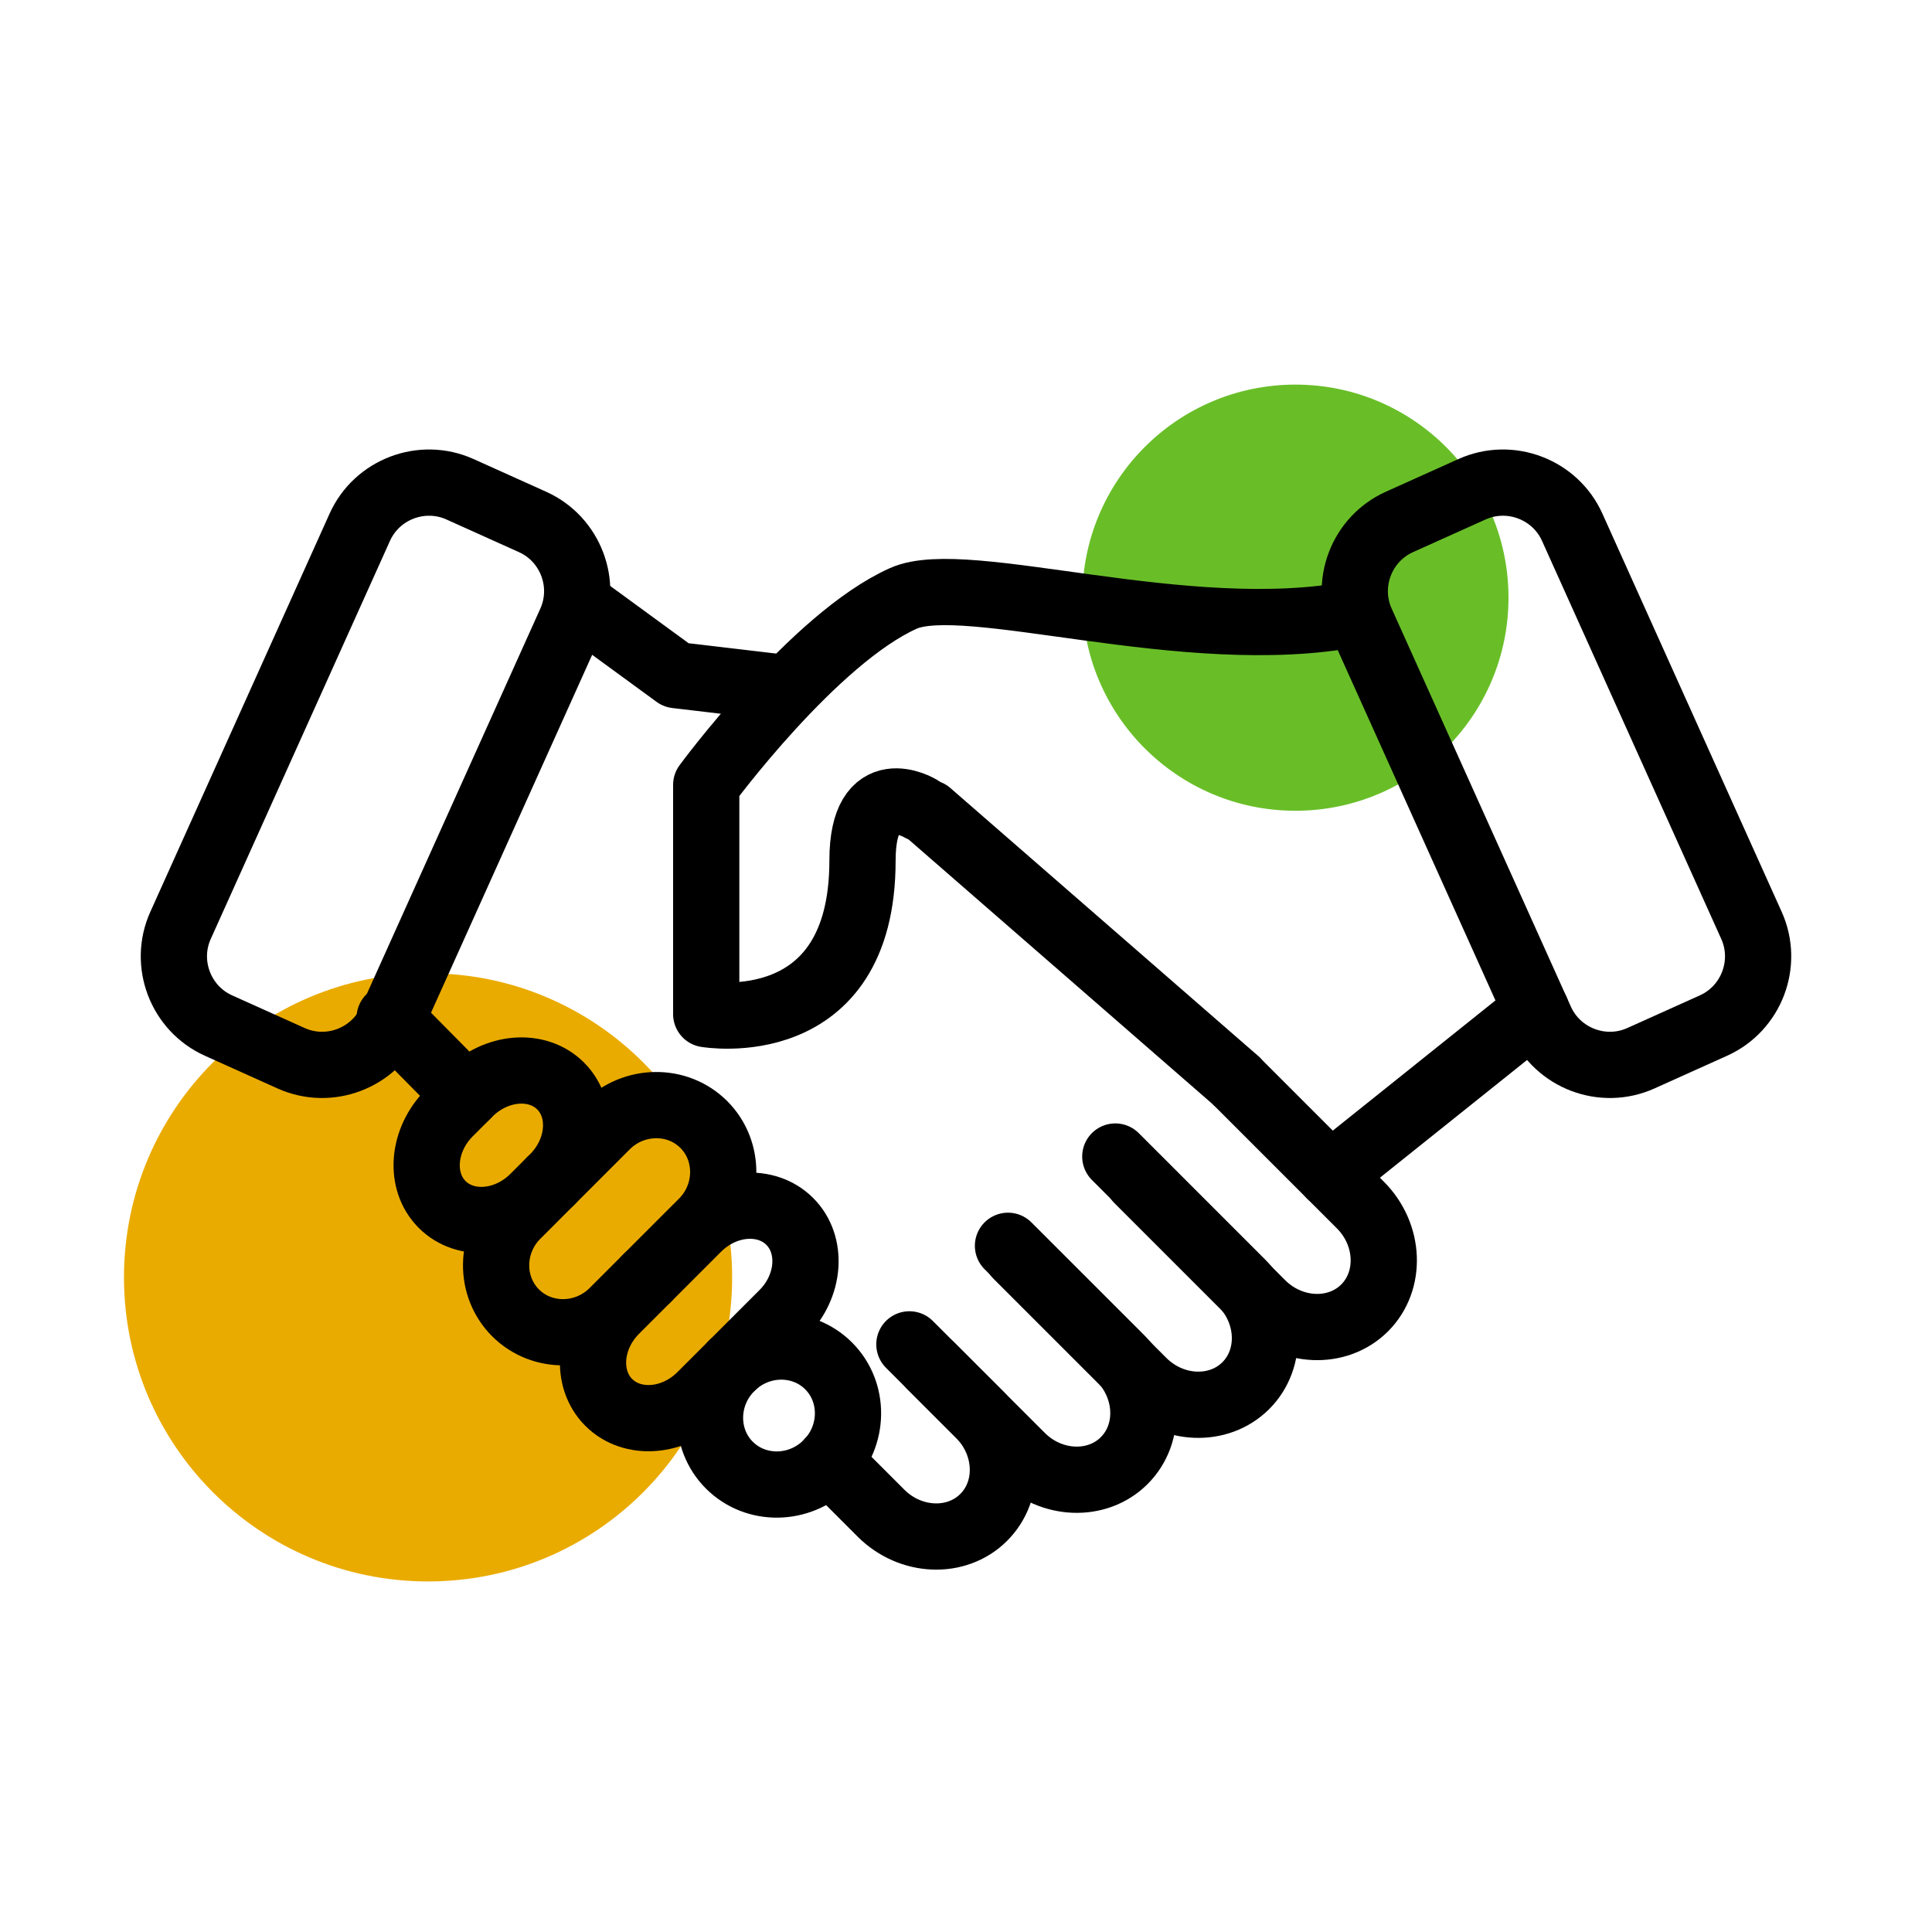
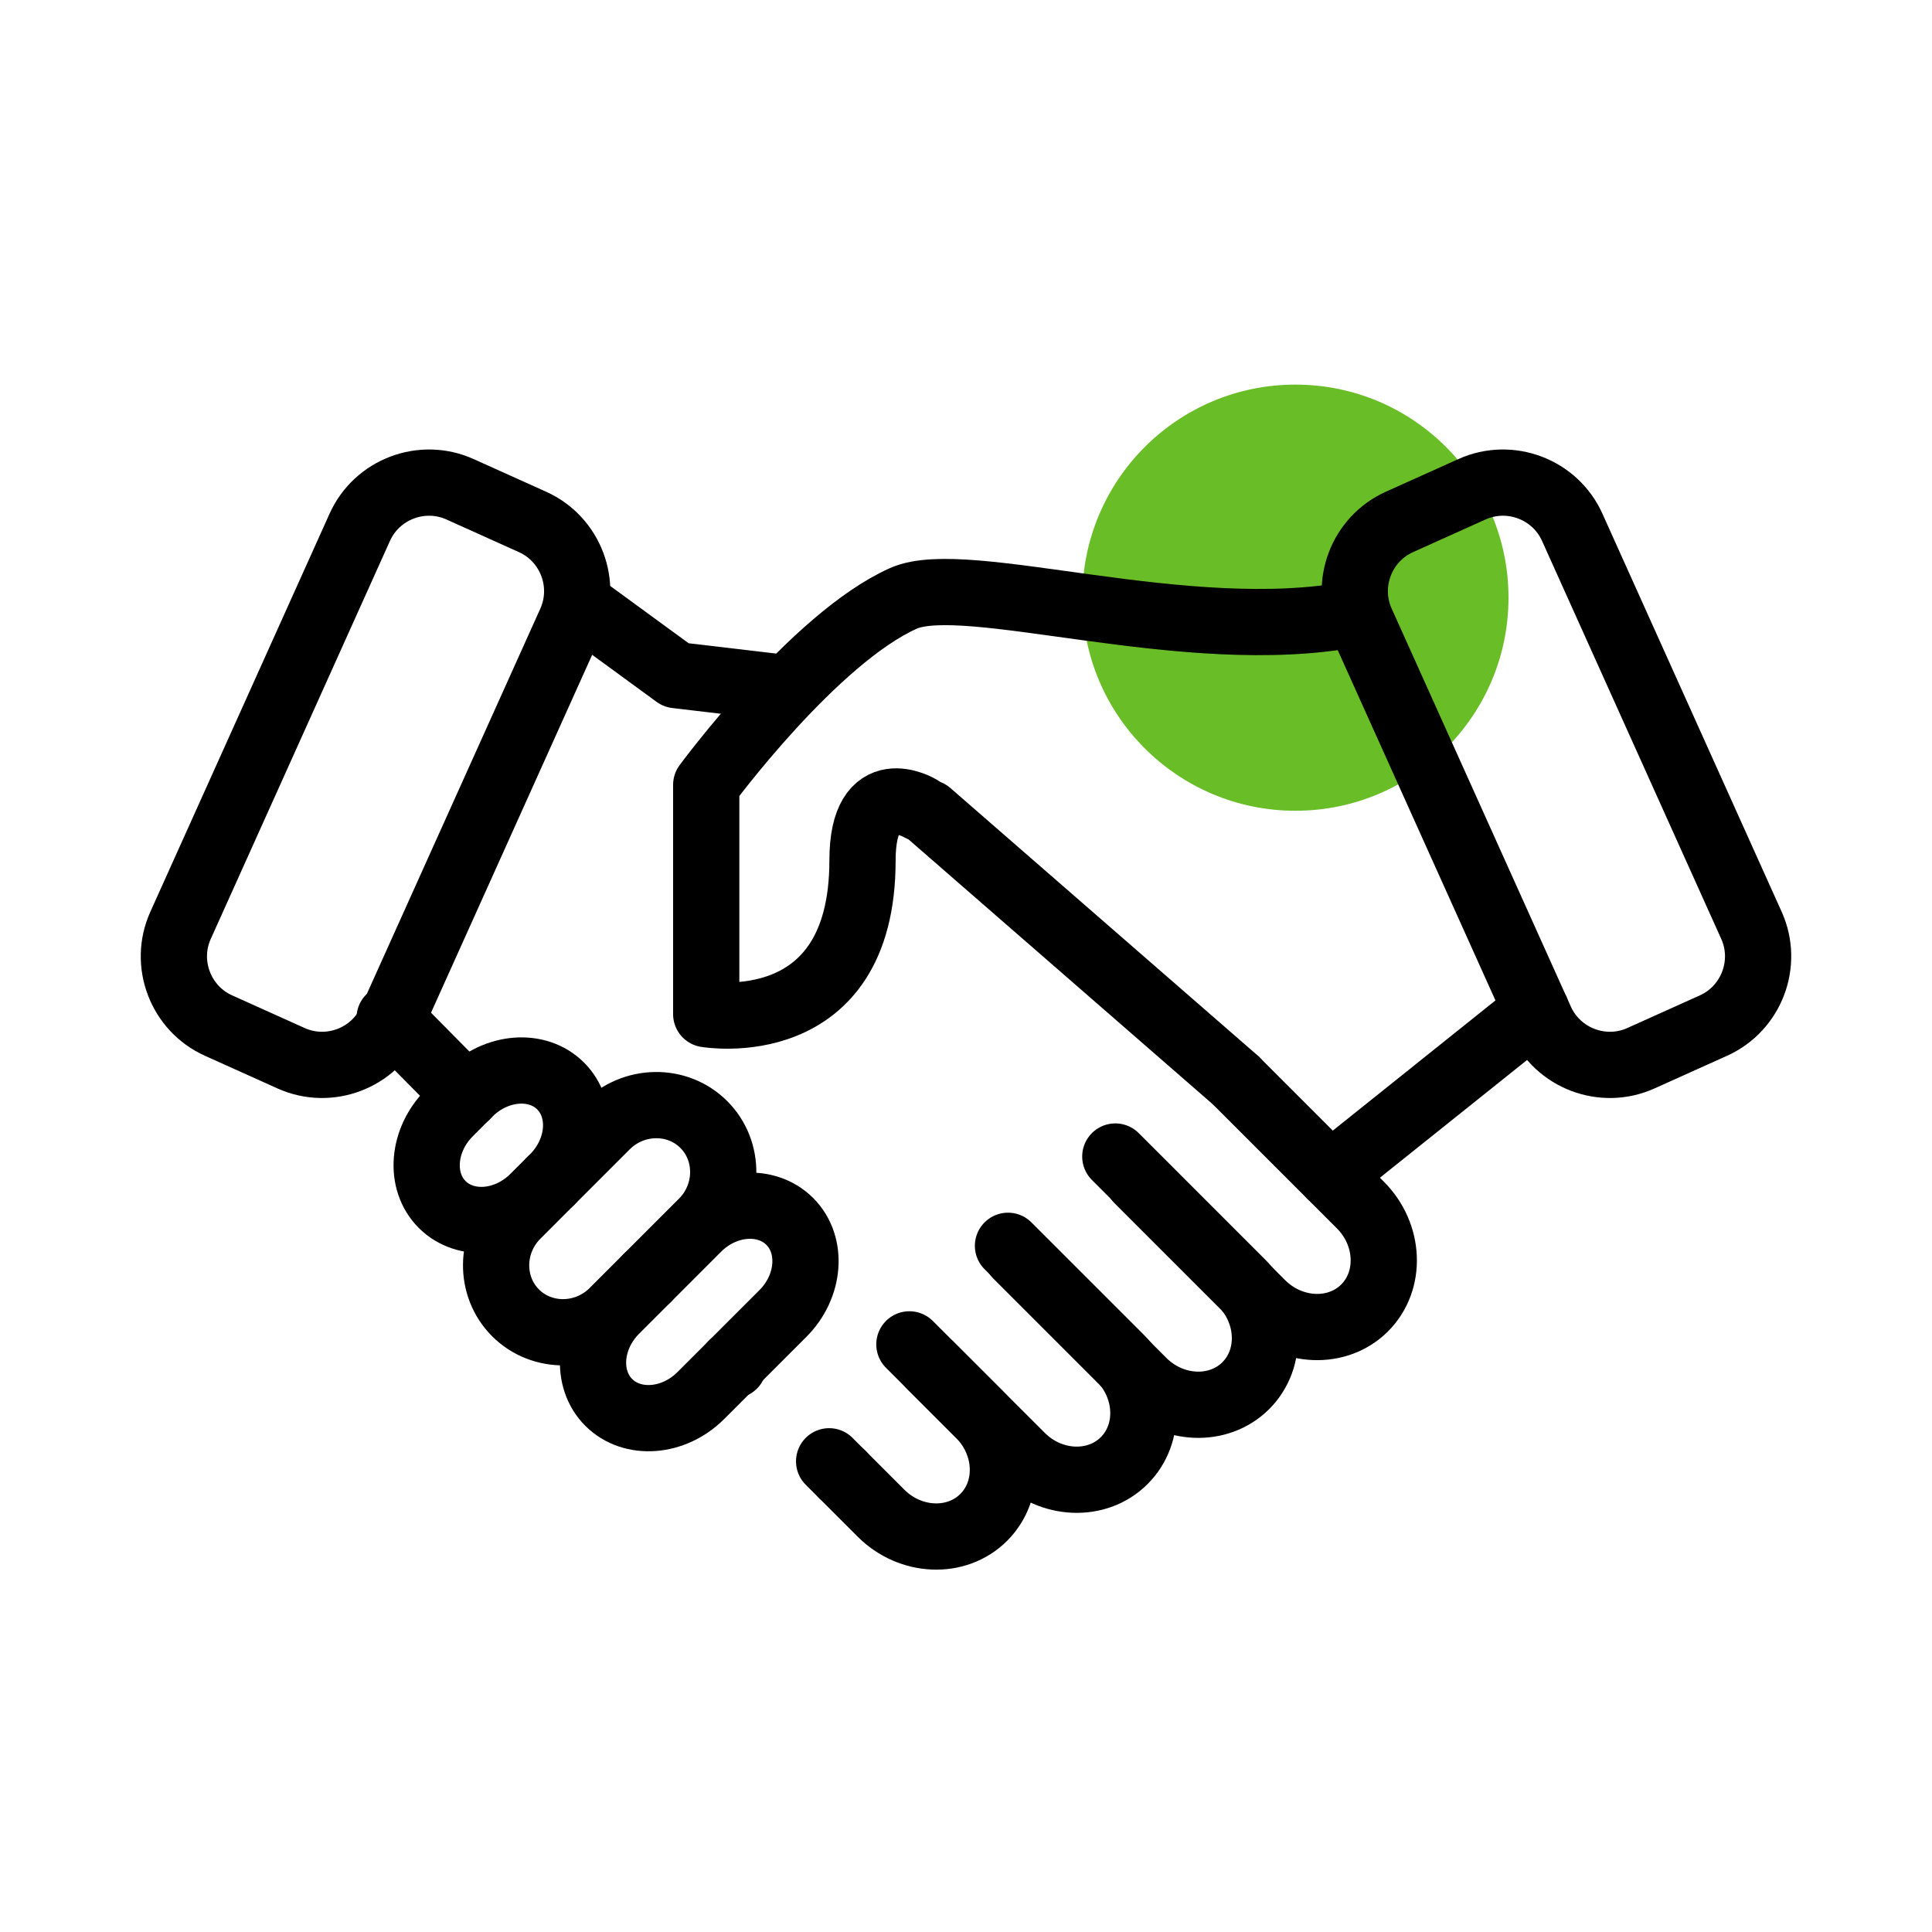
<svg xmlns="http://www.w3.org/2000/svg" id="Layer_1" x="0px" y="0px" width="350px" height="350px" viewBox="0 0 350 350" xml:space="preserve">
  <path fill="#69BE28" d="M196.076,108.278c0,21.316,17.281,38.6,38.6,38.6s38.602-17.283,38.602-38.6 c0-21.321-17.283-38.603-38.602-38.603S196.076,86.957,196.076,108.278z" />
-   <path fill="#EAAB00" d="M22.459,231.409c0,30.422,24.664,55.085,55.086,55.085c30.424,0,55.09-24.663,55.09-55.085 c0-30.427-24.666-55.091-55.09-55.091C47.123,176.318,22.459,200.982,22.459,231.409z" />
  <line fill="none" stroke="#000000" stroke-width="12" stroke-linecap="round" stroke-linejoin="round" stroke-miterlimit="10" x1="223.918" y1="195.76" x2="168.234" y2="147.285" />
  <path fill="none" stroke="#000000" stroke-width="12" stroke-linecap="round" stroke-linejoin="round" stroke-miterlimit="10" d=" M99.842,213.973c-0.045-0.029-0.076-0.063-0.109-0.096" />
  <path fill="none" stroke="#000000" stroke-width="12" stroke-linecap="round" stroke-linejoin="round" stroke-miterlimit="10" d=" M132.883,247.32c-0.078-0.064-0.143-0.139-0.213-0.215" />
-   <path fill="none" stroke="#000000" stroke-width="12" stroke-linecap="round" stroke-linejoin="round" stroke-miterlimit="10" d=" M152.578,267.1l-2.373-2.363c0-0.01,0-0.01,0-0.01" />
+   <path fill="none" stroke="#000000" stroke-width="12" stroke-linecap="round" stroke-linejoin="round" stroke-miterlimit="10" d=" M152.578,267.1c0-0.01,0-0.01,0-0.01" />
  <path fill="none" stroke="#000000" stroke-width="12" stroke-linecap="round" stroke-linejoin="round" stroke-miterlimit="10" d=" M117.297,231.613c-0.039-0.043-0.08-0.086-0.135-0.143" />
  <path fill="none" stroke="#000000" stroke-width="12" stroke-linecap="round" stroke-linejoin="round" stroke-miterlimit="10" d=" M84.508,198.498c-7.166-7.242-12.275-12.422-13.584-13.744c-0.223-0.223-0.338-0.346-0.338-0.346" />
  <path fill="none" stroke="#000000" stroke-width="12" stroke-linecap="round" stroke-linejoin="round" stroke-miterlimit="10" d=" M150.205,264.727c0,0,0,0,0,0.01l2.373,2.363l7.01,7.012c5.33,5.34,13.723,5.689,18.627,0.77c4.914-4.908,4.568-13.287-0.773-18.629 l-8.918-8.914" />
  <path fill="none" stroke="#000000" stroke-width="12" stroke-linecap="round" stroke-linejoin="round" stroke-miterlimit="10" d=" M96.707,216.896c-4.926,4.93-12.398,5.516-16.605,1.309c-4.209-4.207-3.619-11.684,1.307-16.605l3.547-3.551 c4.928-4.924,12.4-5.518,16.607-1.311c4.209,4.209,3.621,11.686-1.307,16.617L96.707,216.896z" />
-   <path fill="none" stroke="#000000" stroke-width="12" stroke-linecap="round" stroke-linejoin="round" stroke-miterlimit="10" d=" M149.781,265.164c-4.928,4.924-12.869,5.047-17.648,0.266c-4.779-4.779-4.66-12.723,0.27-17.646l0.064-0.068 c4.932-4.926,12.867-5.049,17.646-0.268c4.781,4.779,4.666,12.723-0.266,17.648L149.781,265.164z" />
  <path fill="none" stroke="#000000" stroke-width="12" stroke-linecap="round" stroke-linejoin="round" stroke-miterlimit="10" d=" M111.059,237.578c-4.932,4.93-12.877,5.041-17.664,0.254s-4.678-12.736,0.252-17.664l16.193-16.197 c4.926-4.922,12.873-5.041,17.662-0.252c4.791,4.789,4.672,12.744-0.25,17.666L111.059,237.578z" />
  <path fill="none" stroke="#000000" stroke-width="12" stroke-linecap="round" stroke-linejoin="round" stroke-miterlimit="10" d=" M126.957,252.82c-4.928,4.926-12.434,5.484-16.676,1.242c-4.24-4.24-3.682-11.748,1.244-16.674L126.4,222.51 c4.924-4.922,12.43-5.479,16.672-1.238c4.242,4.242,3.684,11.75-1.236,16.674L126.957,252.82z" />
  <path fill="none" stroke="#000000" stroke-width="12" stroke-linecap="round" stroke-linejoin="round" stroke-miterlimit="10" d=" M182.607,225.688l20.285,20.279c5.338,5.336,5.688,13.721,0.771,18.633c-4.904,4.91-13.291,4.563-18.627-0.773l-20.291-20.283" />
  <path fill="none" stroke="#000000" stroke-width="12" stroke-linecap="round" stroke-linejoin="round" stroke-miterlimit="10" d=" M202.049,209.516l22.867,22.871c5.336,5.336,5.688,13.721,0.779,18.631c-4.914,4.912-13.299,4.564-18.637-0.773l-22.865-22.867" />
  <path fill="none" stroke="#000000" stroke-width="12" stroke-linecap="round" stroke-linejoin="round" stroke-miterlimit="10" d=" M224.021,195.879l22.424,22.422c5.336,5.34,5.682,13.725,0.773,18.639c-4.912,4.908-13.299,4.559-18.637-0.779l-22.422-22.42" />
  <path fill="none" stroke="#000000" stroke-width="12" stroke-linecap="round" stroke-linejoin="round" stroke-miterlimit="10" d=" M32.703,167.65c-3.098,6.875-0.004,15.041,6.879,18.139l13.156,5.922c6.883,3.102,15.049,0.002,18.148-6.877l32.475-72.129 c3.1-6.883,0.004-15.047-6.875-18.146L83.33,88.633c-6.885-3.098-15.051-0.002-18.15,6.879L32.703,167.65z" />
  <path fill="none" stroke="#000000" stroke-width="12" stroke-linecap="round" stroke-linejoin="round" stroke-miterlimit="10" d=" M246.635,112.701c-3.1-6.883-0.002-15.047,6.877-18.145l13.158-5.924c6.883-3.098,15.051-0.002,18.148,6.879l32.479,72.135 c3.098,6.877,0.002,15.043-6.879,18.141l-13.156,5.922c-6.883,3.104-15.049,0.004-18.148-6.875L246.635,112.701z" />
  <polyline fill="none" stroke="#000000" stroke-width="12" stroke-linecap="round" stroke-linejoin="round" stroke-miterlimit="10" points=" 104.846,109.416 122.486,122.305 142.541,124.674 " />
  <path fill="none" stroke="#000000" stroke-width="12" stroke-linecap="round" stroke-linejoin="round" stroke-miterlimit="10" d=" M127.939,183.014v-40.828c0,0,19.543-26.556,35.721-33.785c11.34-5.067,51.34,8.652,81.635,2.816" />
  <path fill="none" stroke="#000000" stroke-width="12" stroke-linecap="round" stroke-linejoin="round" stroke-miterlimit="10" d=" M127.939,183.723c0,0,28.311,4.889,28.311-27.828c0-15.721,10.395-9.486,10.395-9.486" />
  <line fill="none" stroke="#000000" stroke-width="12" stroke-linecap="round" stroke-linejoin="round" stroke-miterlimit="10" x1="278.297" y1="183.014" x2="241" y2="212.863" />
</svg>